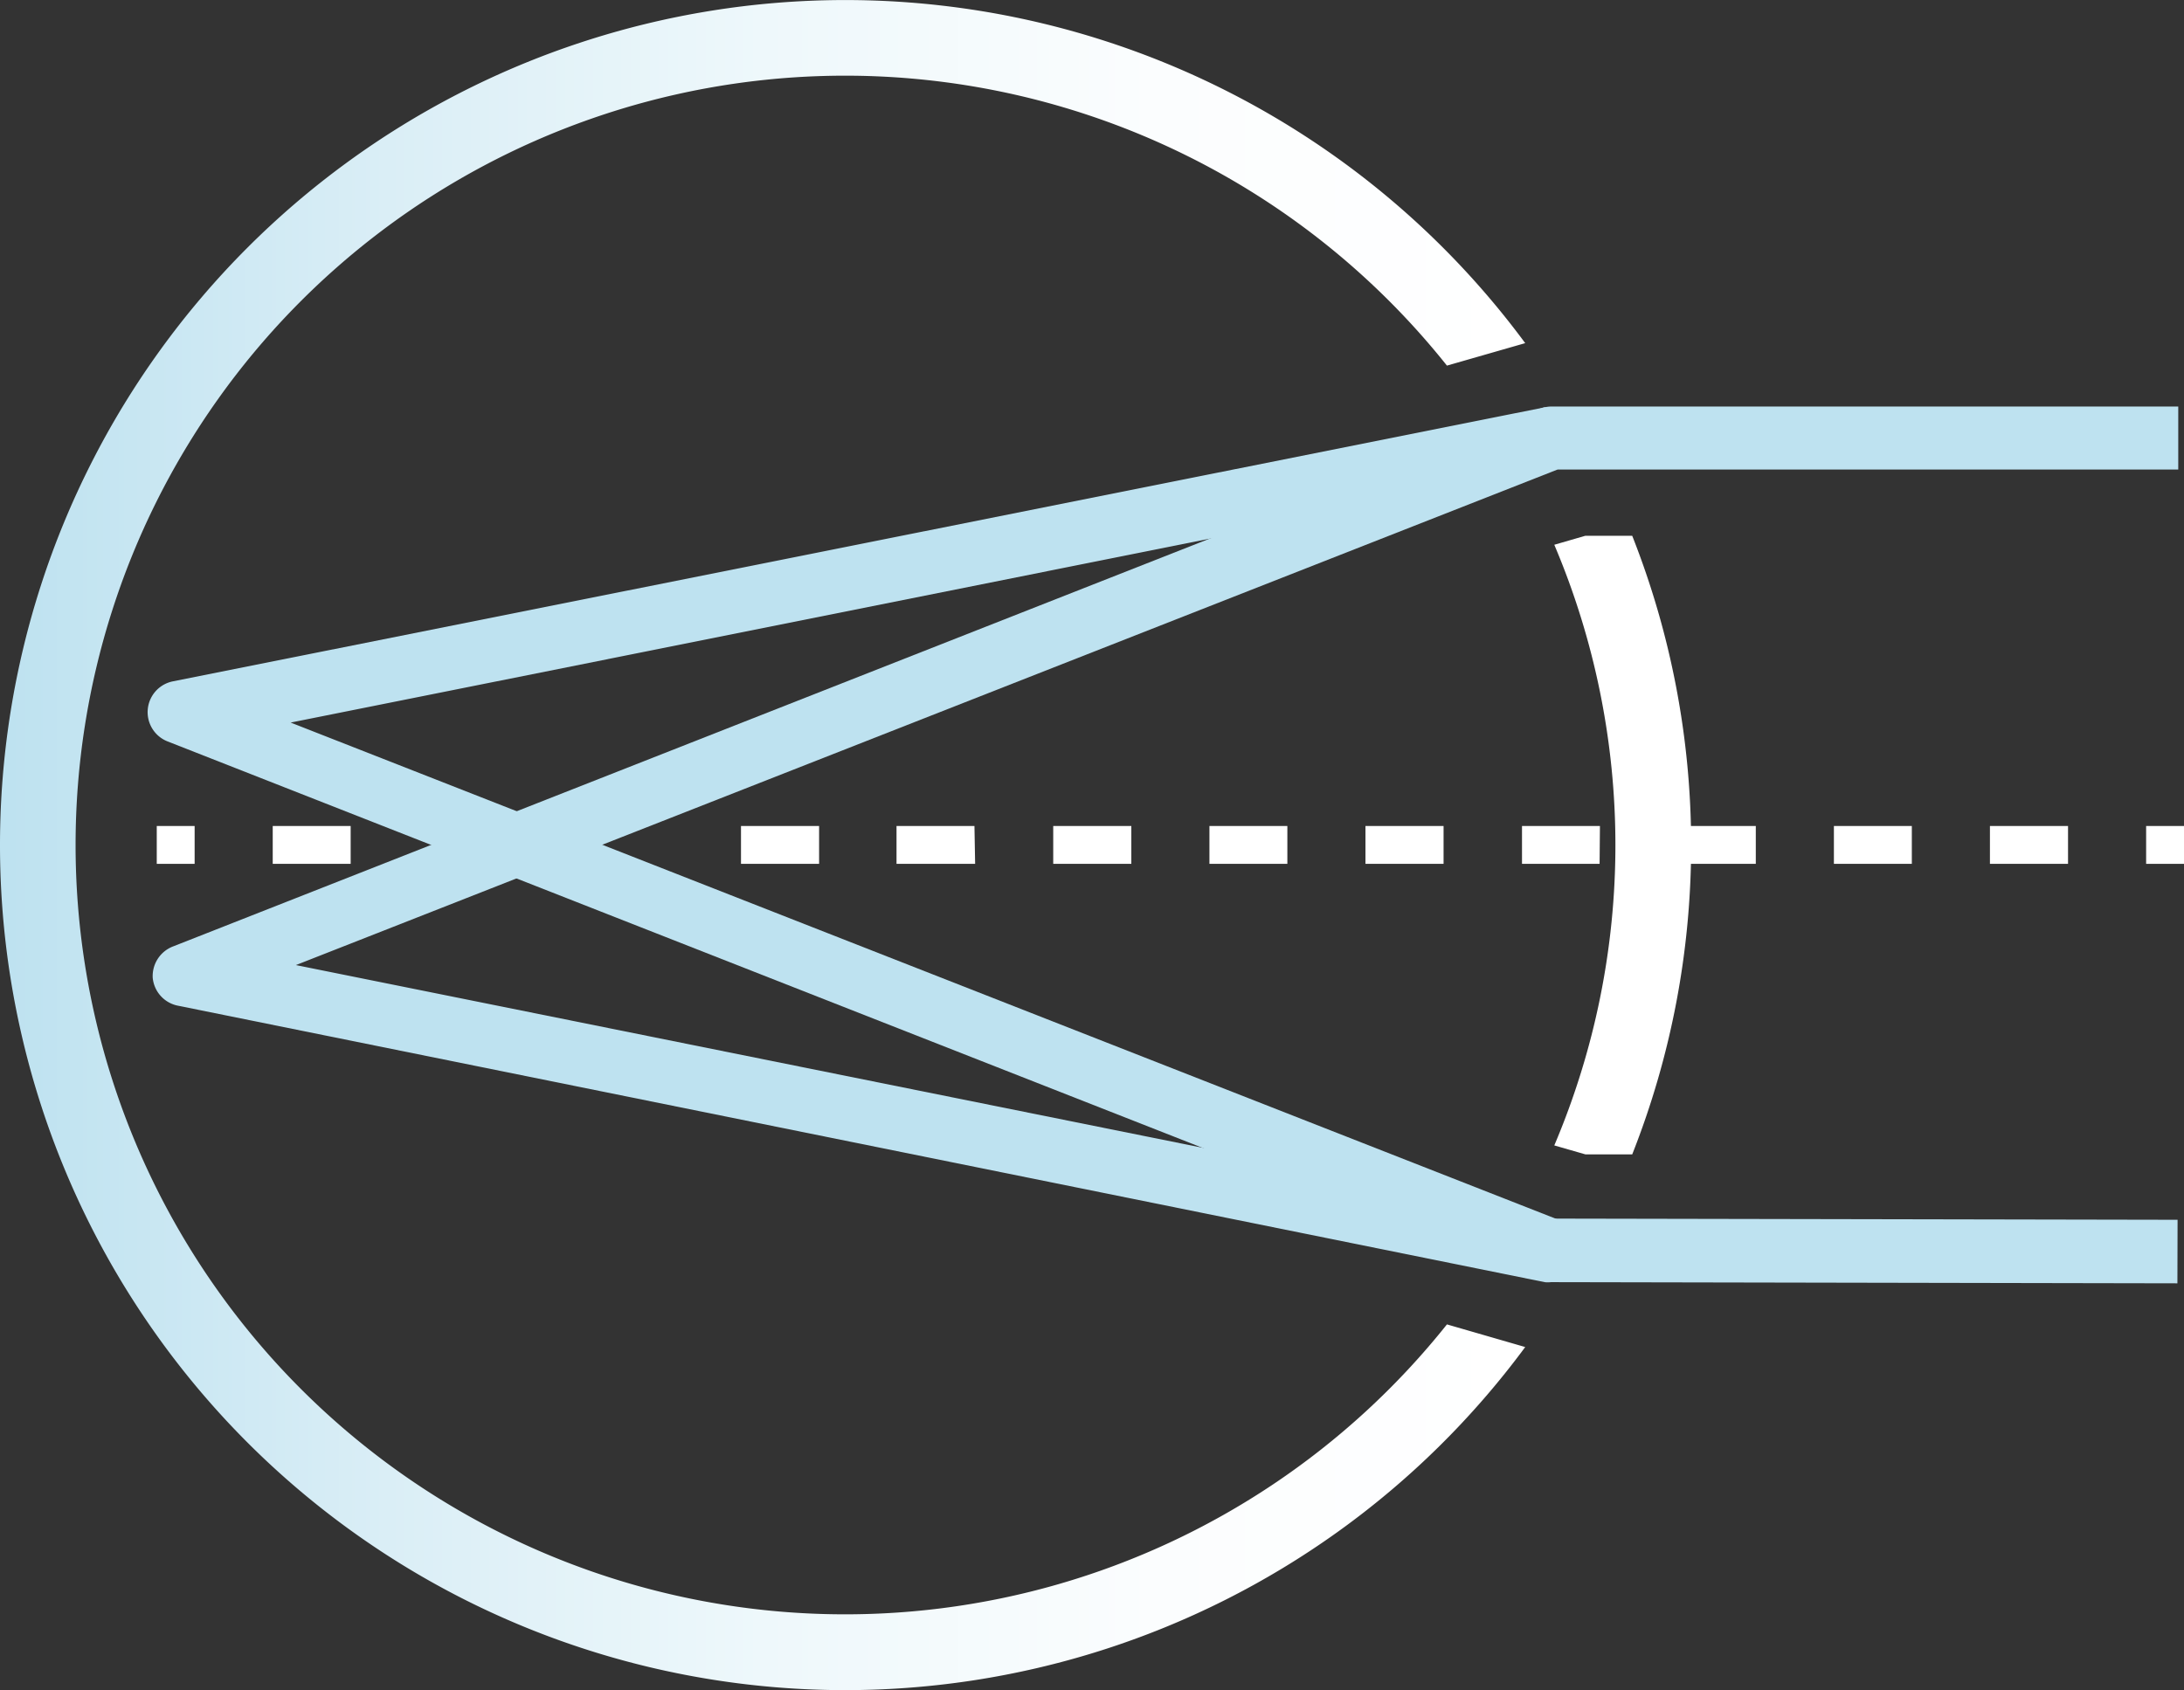
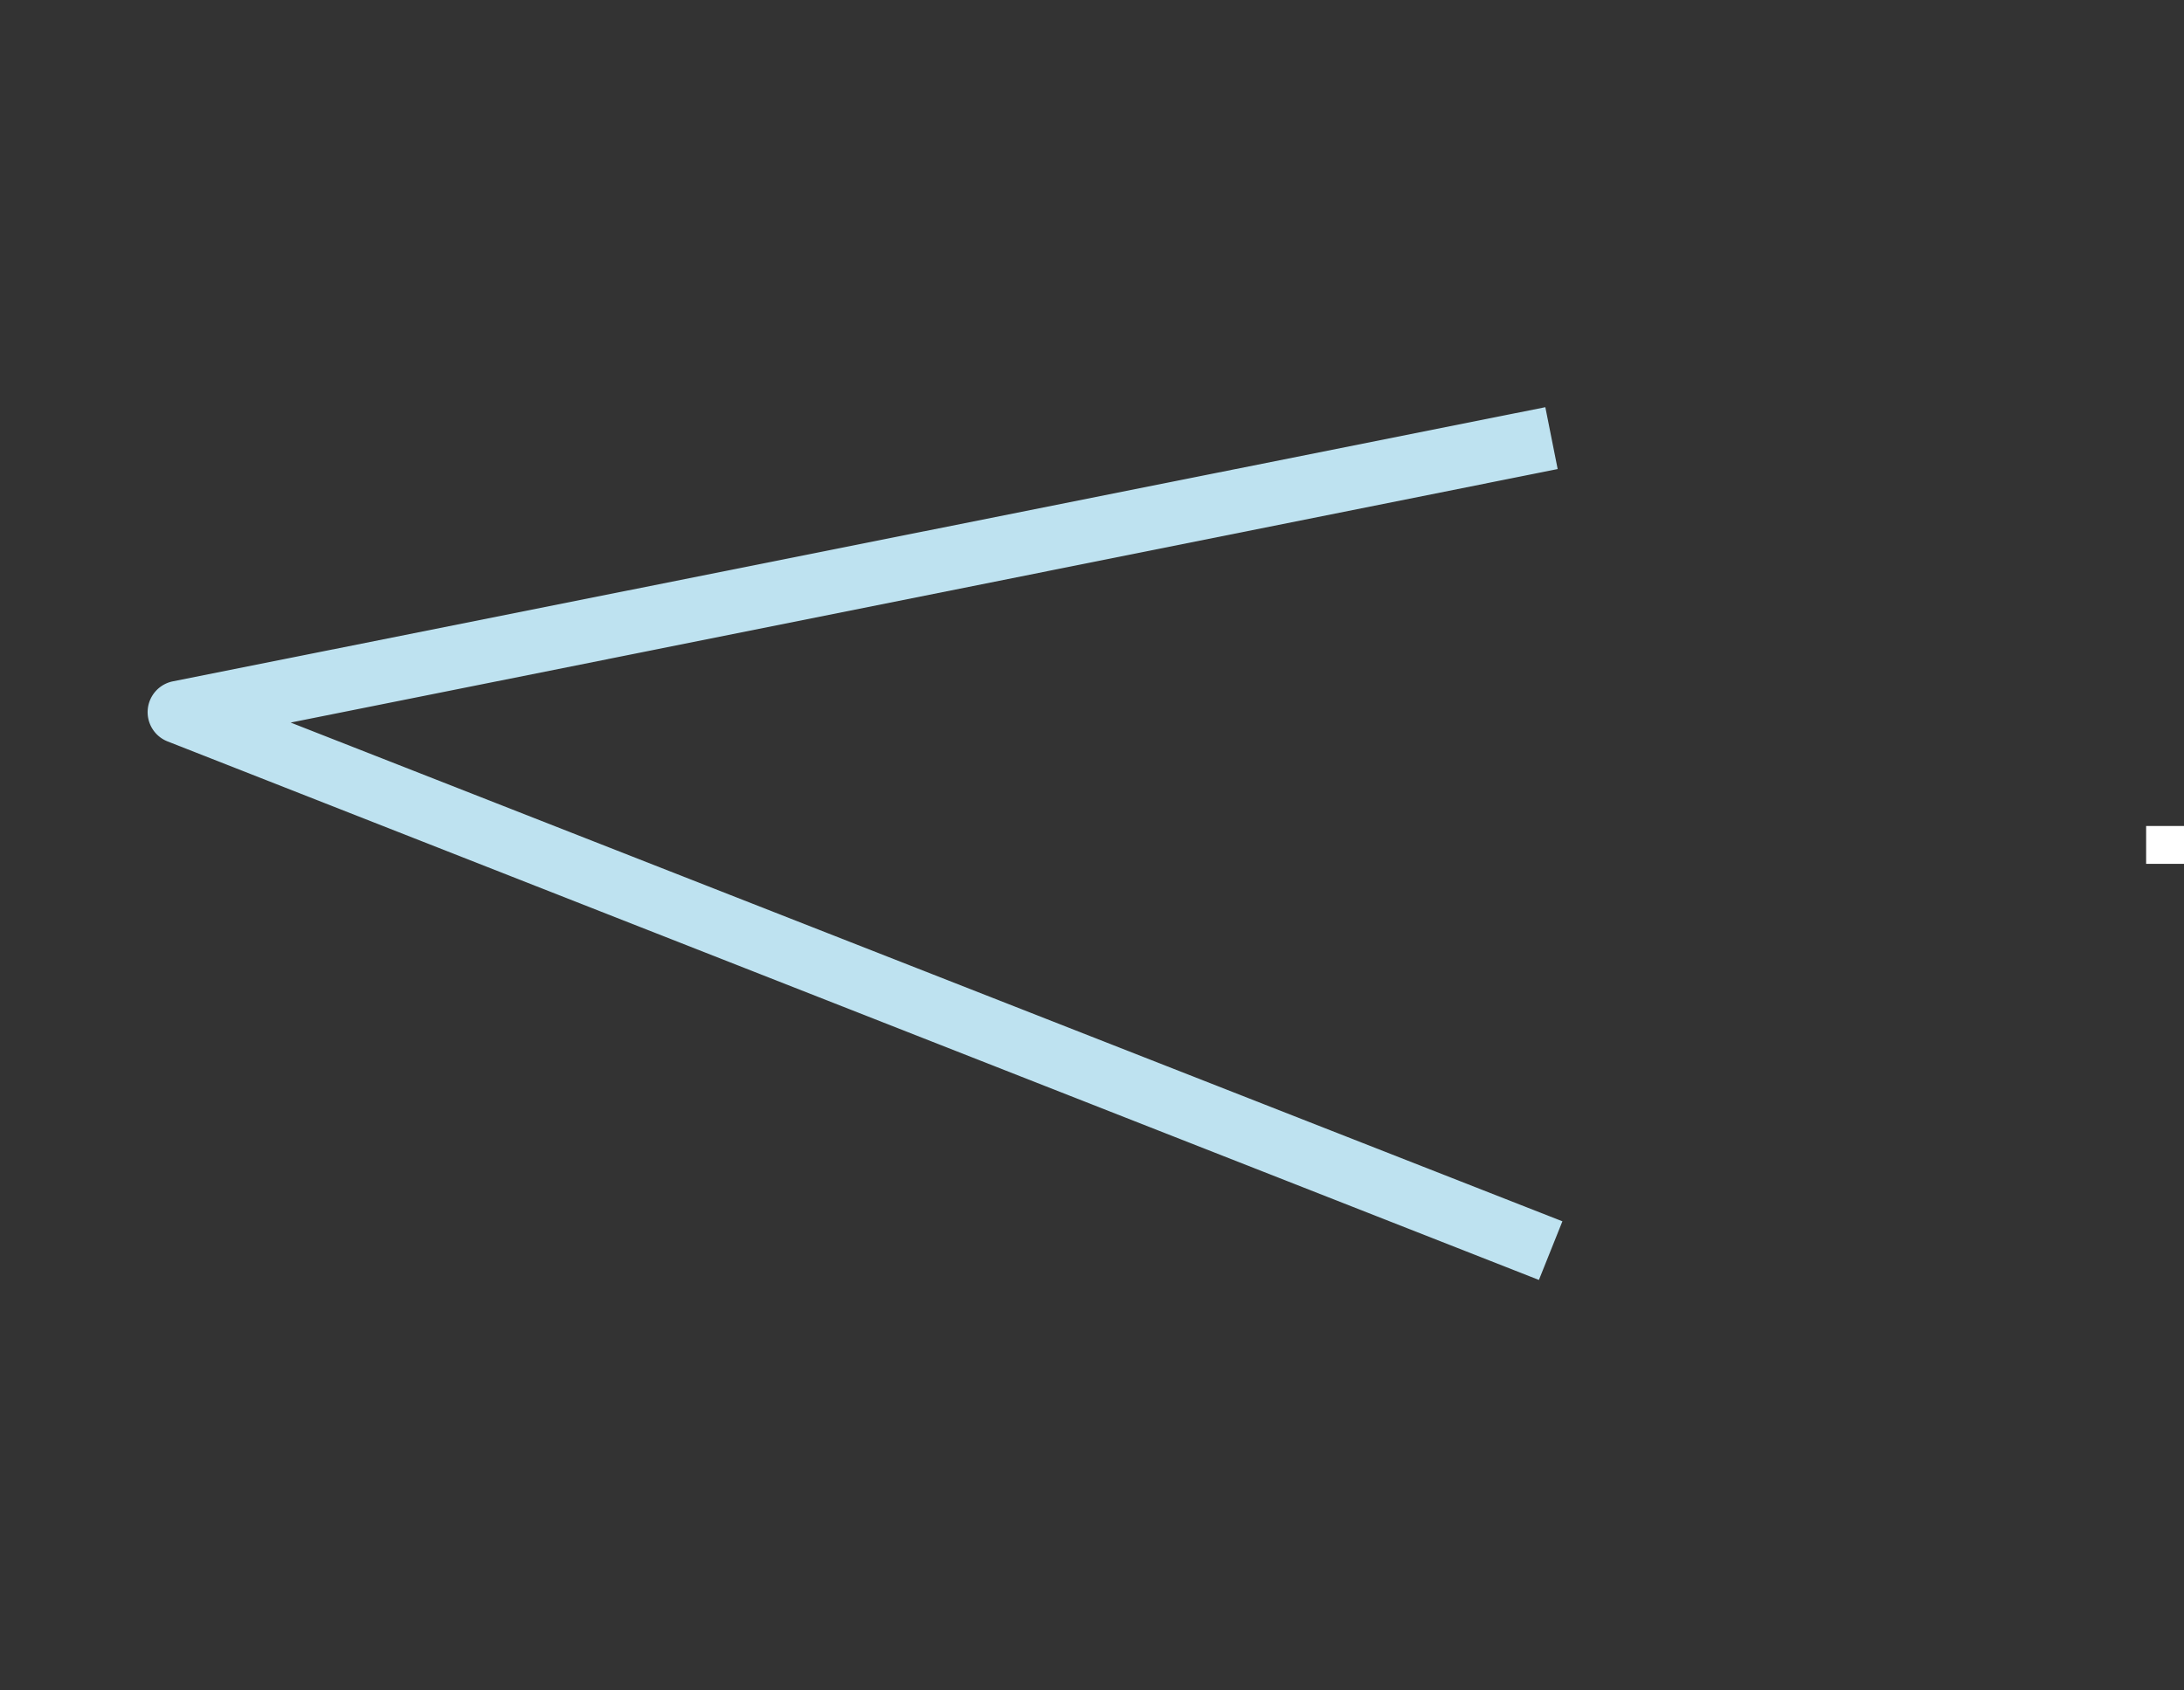
<svg xmlns="http://www.w3.org/2000/svg" width="129.193" height="100.007" viewBox="0 0 129.193 100.007">
  <rect x="0" y="0" width="129.193" height="100.007" fill="#333333" stroke="none" />
  <defs>
    <style>.a{fill:#fff;}.b{fill:#bee2f0;}.c{fill:url(#a);}</style>
    <linearGradient id="a" y1="0.5" x2="1" y2="0.5" gradientUnits="objectBoundingBox">
      <stop offset="0" stop-color="#bee2f0" />
      <stop offset="0.25" stop-color="#daeef6" />
      <stop offset="0.5" stop-color="#eef8fb" />
      <stop offset="0.76" stop-color="#fbfdfe" />
      <stop offset="1" stop-color="#fff" />
    </linearGradient>
  </defs>
  <g transform="translate(0.033 -0.007)">
-     <rect class="a" width="2.24" height="2.24" transform="translate(9.24 48.88)" />
-     <path class="a" d="M122.3,51.12h-4.62V48.88h4.62Zm-9.24,0h-4.61V48.88h4.61Zm-9.23,0H99.21V48.88h4.62Zm-9.24,0H90V48.88h4.61Zm-9.23,0H80.74V48.88h4.62Zm-9.24,0H71.51V48.88h4.61Zm-9.23,0H62.27V48.88h4.62Zm-9.24,0H53V48.88h4.61Zm-9.23,0H43.8V48.88h4.62Zm-27.71,0H16.1V48.88h4.61Z" />
    <rect class="a" width="2.24" height="2.24" transform="translate(126.92 48.88)" />
    <path class="b" d="M91,75.74,9.89,43.88a1.86,1.86,0,0,1,.31-3.56L91.38,24.1l.73,3.66-74.95,15L92.39,72.27Z" />
-     <path class="b" d="M128.77,75.94l-37.06-.07a1.549,1.549,0,0,1-.37,0L10.53,59.52A1.86,1.86,0,0,1,9,57.85,1.88,1.88,0,0,1,10.22,56L91.06,24.19a2,2,0,0,1,.68-.13h37.08v3.73H92.1L17.47,57.11l74.43,15,36.88.07Z" />
-     <path class="c" d="M85.56,78.37a45.52,45.52,0,1,1,0-56.73l4.63-1.33a50,50,0,1,0,0,59.4Z" />
-     <path class="a" d="M91.91,32.24a45.48,45.48,0,0,1,0,35.54l1.84.53h2.77a49.79,49.79,0,0,0,0-36.6H93.74Z" />
  </g>
</svg>